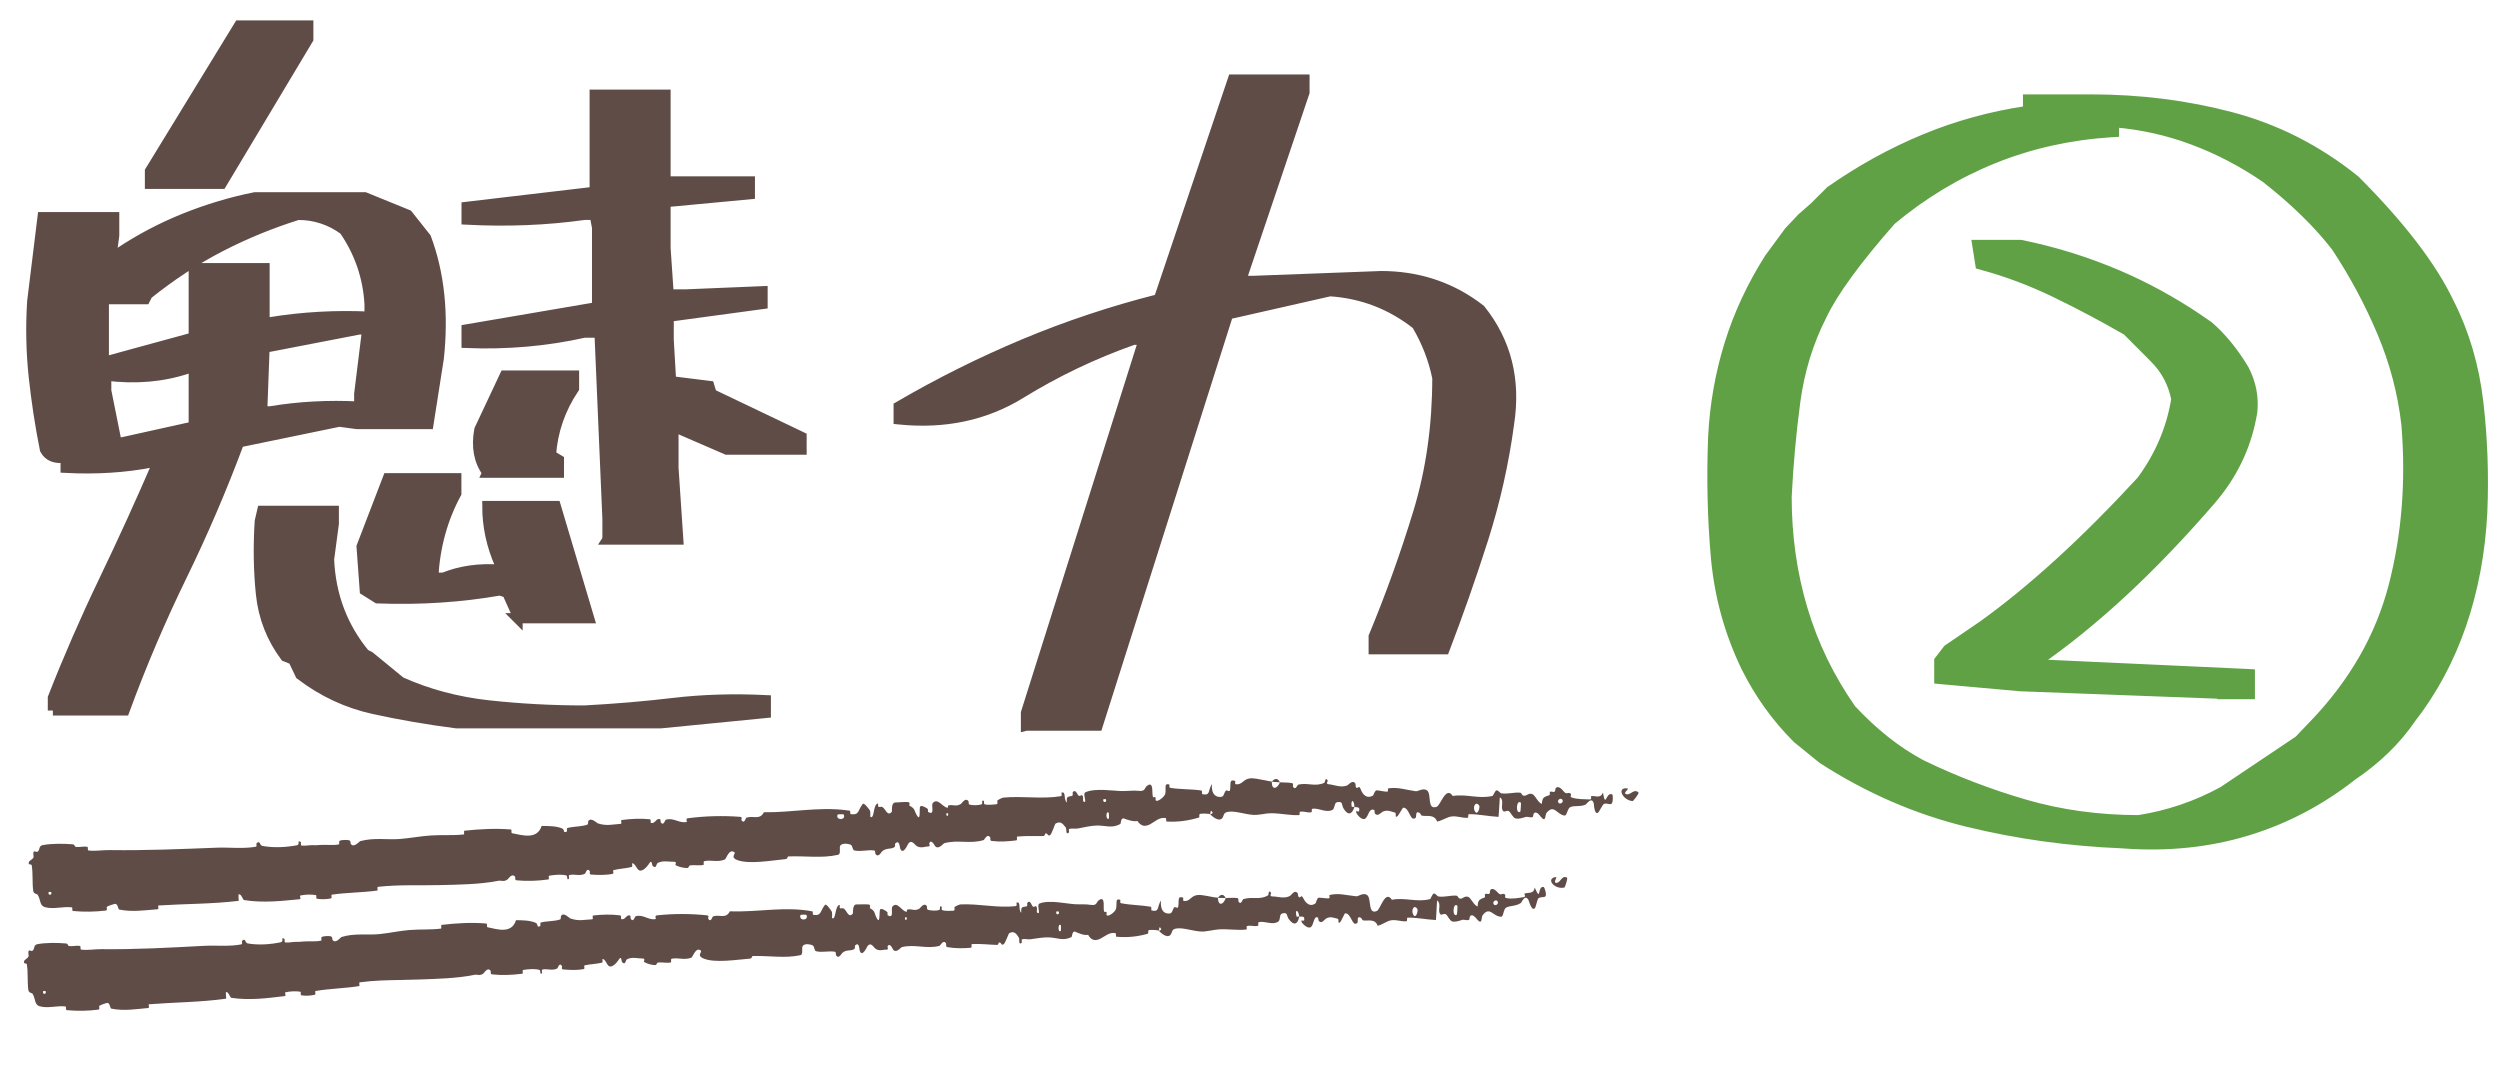
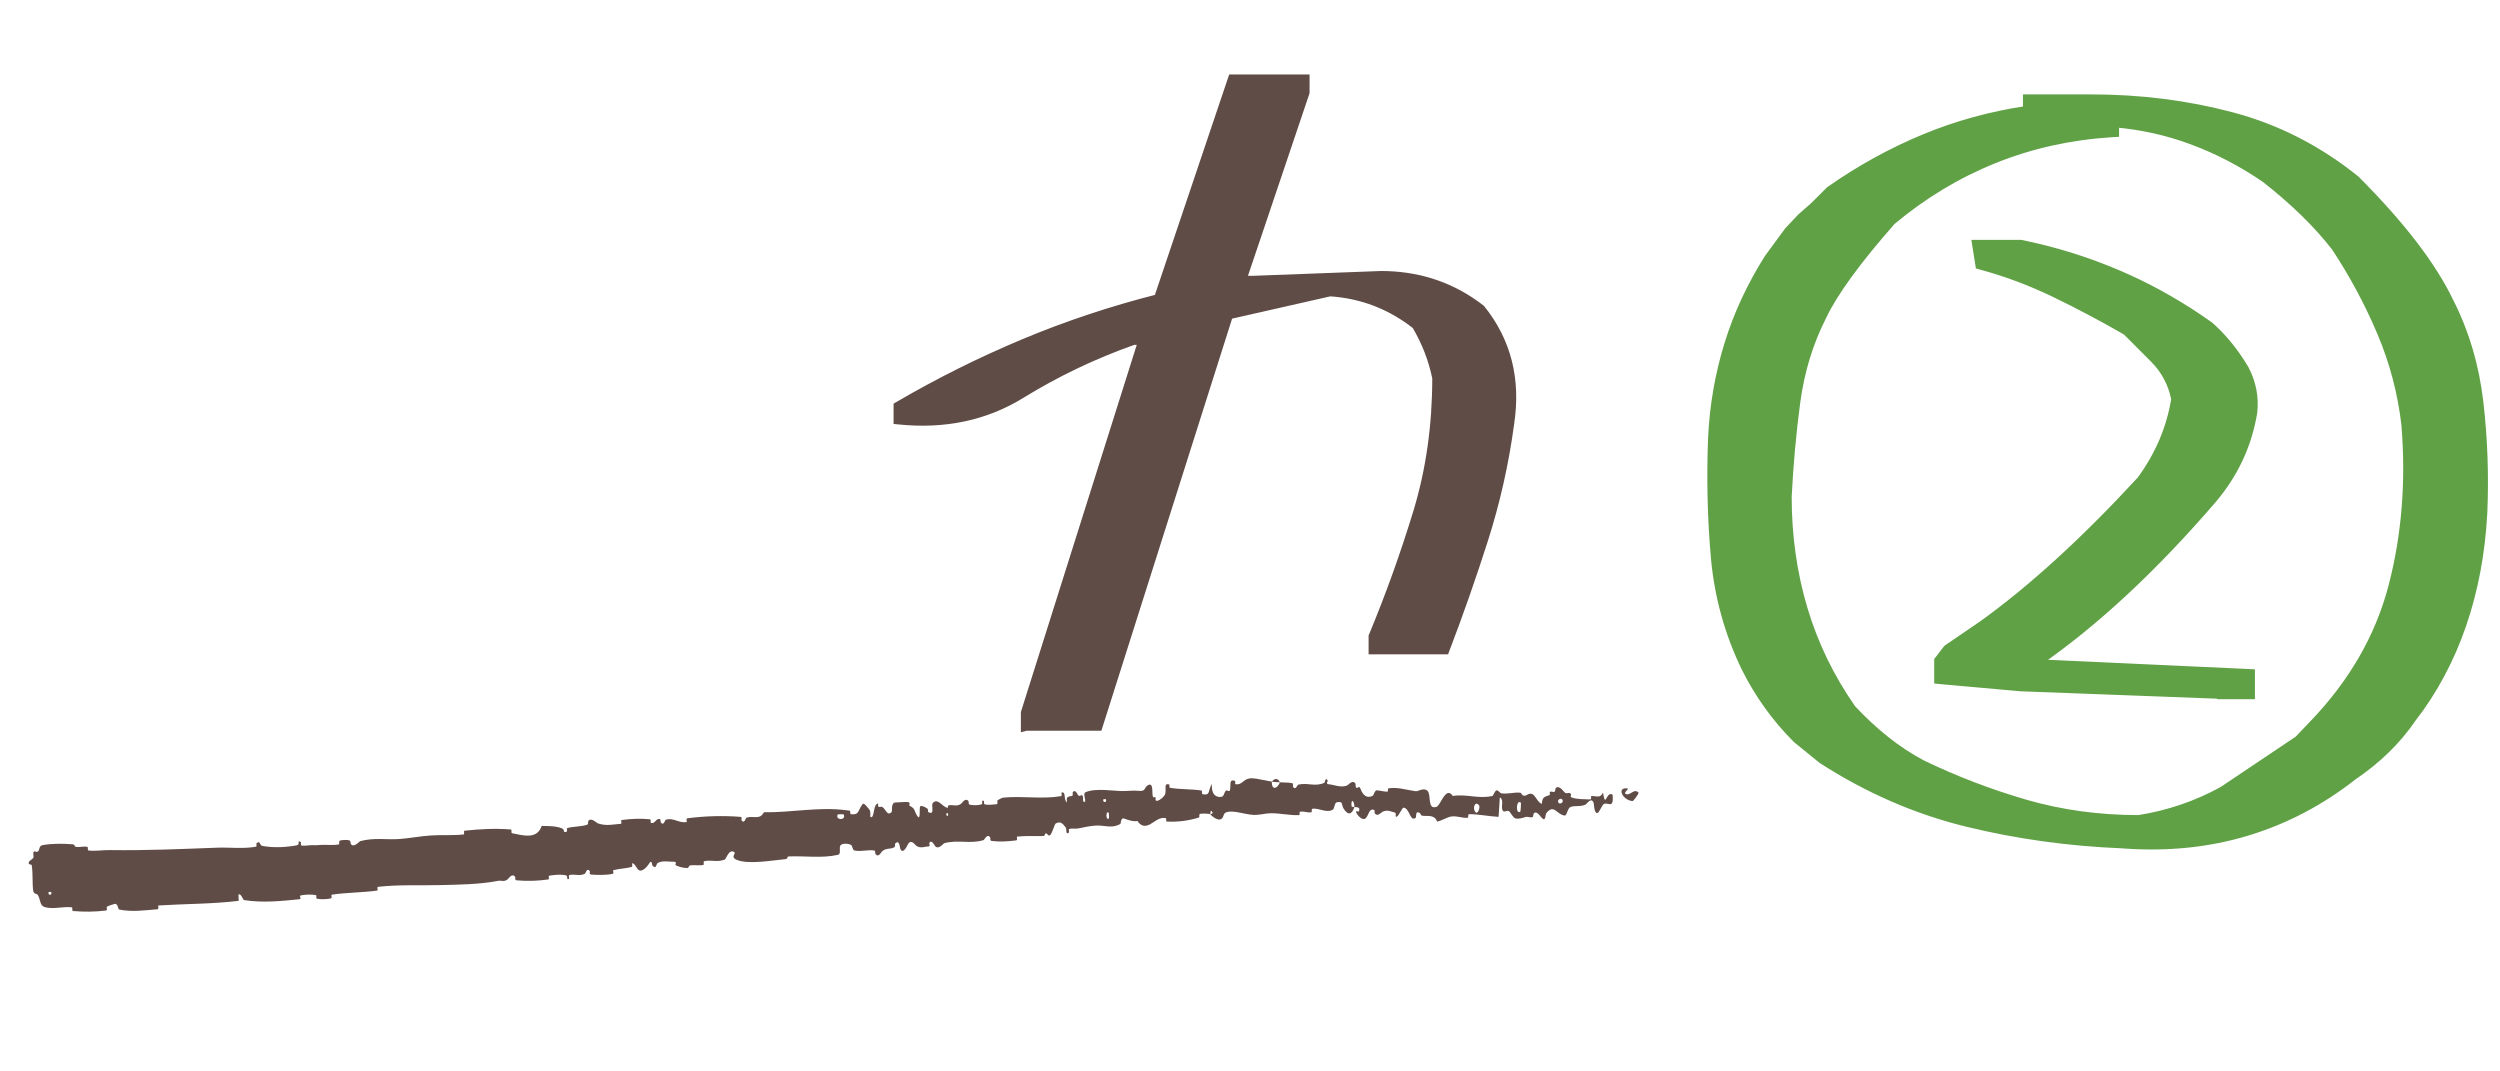
<svg xmlns="http://www.w3.org/2000/svg" width="98" height="42" viewBox="0 0 98 42" fill="none">
  <path d="M81.969 3.85C83.89 3.85 85.729 4.082 87.486 4.548C89.251 5.015 90.87 5.842 92.342 7.025L92.349 7.031L92.355 7.037C94.125 8.809 95.359 10.415 96.046 11.854H96.045C96.648 13.04 97.031 14.346 97.198 15.768C97.362 17.183 97.415 18.623 97.353 20.089V20.091C97.271 21.664 96.996 23.132 96.529 24.491C96.062 25.851 95.403 27.083 94.551 28.185L94.55 28.184C93.965 29.04 93.194 29.791 92.239 30.436C90.976 31.429 89.592 32.156 88.09 32.611C86.583 33.069 84.969 33.234 83.249 33.11L83.187 33.105C81.089 33.02 79.06 32.738 77.101 32.258C75.114 31.771 73.222 30.948 71.423 29.789L71.41 29.779L70.425 28.979L70.419 28.974L70.414 28.968C69.602 28.155 68.936 27.228 68.415 26.186V26.186C67.75 24.813 67.35 23.363 67.215 21.835C67.081 20.318 67.045 18.756 67.107 17.148V17.148C67.169 15.883 67.382 14.664 67.745 13.49C68.107 12.317 68.632 11.19 69.315 10.111L69.321 10.102L70.09 9.055L70.102 9.041L70.595 8.518L70.605 8.508L71.09 8.083L71.707 7.468L71.715 7.458L71.726 7.451C72.904 6.624 74.145 5.94 75.449 5.401C76.714 4.878 78.048 4.513 79.45 4.303V3.85H81.969ZM82.918 5.221L82.778 5.229C81.151 5.332 79.617 5.672 78.177 6.252C76.74 6.83 75.401 7.634 74.165 8.668C72.795 10.224 71.895 11.462 71.455 12.386L71.454 12.389C70.928 13.421 70.584 14.544 70.421 15.76C70.257 16.988 70.146 18.227 70.084 19.476C70.084 21.02 70.293 22.488 70.709 23.877C71.123 25.264 71.754 26.564 72.603 27.78C73.475 28.712 74.383 29.43 75.329 29.933H75.328C76.631 30.565 77.988 31.084 79.394 31.493C80.792 31.898 82.272 32.101 83.834 32.102C84.999 31.919 86.092 31.546 87.118 30.985L90.088 28.993L90.663 28.39H90.664C92.227 26.764 93.264 24.957 93.781 22.972C94.299 20.976 94.467 18.867 94.284 16.645V16.644C94.141 15.407 93.828 14.21 93.341 13.056C92.854 11.897 92.255 10.778 91.544 9.699C90.856 8.809 89.944 7.914 88.804 7.018C87.892 6.389 86.93 5.888 85.916 5.513C84.954 5.156 83.955 4.934 82.918 4.844V5.221ZM88.243 27.258H87.142L87.147 27.247L79.194 26.948L79.186 26.947L76.108 26.671L75.971 26.658V25.886L76.002 25.845L76.31 25.444L76.325 25.426L76.344 25.412L77.699 24.487C79.635 23.099 81.706 21.21 83.915 18.816C84.632 17.837 85.08 16.781 85.262 15.646C85.142 15.031 84.861 14.503 84.416 14.059L83.352 12.993C82.438 12.465 81.508 11.972 80.564 11.515C79.618 11.057 78.658 10.695 77.682 10.431L77.588 10.405L77.573 10.31L77.48 9.725L77.453 9.552H79.213L79.228 9.555C80.551 9.824 81.827 10.222 83.058 10.75C84.135 11.212 85.176 11.781 86.181 12.457L86.61 12.753L86.616 12.758L86.623 12.763C87.082 13.168 87.492 13.654 87.854 14.217L88.006 14.463L88.01 14.47C88.29 15.009 88.399 15.573 88.335 16.157L88.334 16.165C88.137 17.366 87.653 18.447 86.886 19.406L86.729 19.597C84.408 22.291 82.112 24.424 79.84 25.993L88.099 26.373L88.243 26.38V27.258Z" fill="#60A146" stroke="#60A146" stroke-width="0.3" />
  <mask id="path-2-outside-1_178_668" maskUnits="userSpaceOnUse" x="0.228" y="0" width="32" height="29" fill="black">
-     <rect fill="white" x="0.228" width="32" height="29" />
-     <path d="M2.073 27.853V27.354C2.676 25.815 3.346 24.277 4.086 22.737C4.824 21.199 5.525 19.66 6.19 18.121H5.972C4.911 18.329 3.779 18.401 2.573 18.339V17.933C2.178 17.996 1.907 17.892 1.762 17.622C1.574 16.686 1.429 15.735 1.325 14.768C1.221 13.801 1.201 12.819 1.263 11.82L1.669 8.514H4.476V9.232L4.383 9.918H4.663C5.474 9.377 6.331 8.925 7.235 8.561C8.14 8.198 9.06 7.921 9.995 7.734H14.3L15.984 8.42L16.702 9.325C17.221 10.718 17.388 12.288 17.201 14.034L16.796 16.622H13.988L13.302 16.528L9.373 17.339C8.707 19.128 7.959 20.874 7.127 22.579C6.295 24.285 5.546 26.041 4.881 27.85H2.073V27.853ZM7.595 13.226V10.512H10.37V12.632H10.588C11.857 12.425 13.156 12.352 14.487 12.414V11.915C14.425 10.854 14.092 9.888 13.49 9.015C12.949 8.62 12.346 8.422 11.681 8.422C10.62 8.754 9.607 9.171 8.64 9.669C7.673 10.168 6.721 10.792 5.786 11.54L5.692 11.727H4.07V14.129H4.288L7.594 13.225L7.595 13.226ZM7.595 16.719V14.442H7.376C6.379 14.775 5.307 14.868 4.164 14.722V15.315L4.57 17.341H4.788L7.596 16.718L7.595 16.719ZM5.879 7.206V6.707L9.372 1H12.085V1.53L8.686 7.206H5.88H5.879ZM17.887 28.352C16.764 28.206 15.682 28.02 14.643 27.791C13.603 27.562 12.647 27.115 11.774 26.45L11.493 25.858L11.182 25.733C10.641 25.006 10.324 24.19 10.23 23.285C10.137 22.38 10.121 21.43 10.184 20.431L10.278 20.026H13.085V20.525L12.898 21.928C12.96 23.342 13.428 24.58 14.301 25.639L14.488 25.733L15.705 26.731C16.766 27.208 17.915 27.515 19.151 27.651C20.387 27.786 21.641 27.853 22.909 27.853C24.094 27.791 25.258 27.692 26.402 27.557C27.546 27.422 28.752 27.385 30.02 27.447V27.947L25.903 28.352H17.887ZM14.082 15.939V15.44L14.394 12.914H14.082L10.37 13.631L10.277 16.126H10.588C11.711 15.938 12.876 15.876 14.082 15.938V15.939ZM20.288 24.235V24.141L19.882 23.237L19.602 23.143C18.062 23.413 16.462 23.517 14.799 23.455L14.3 23.143L14.175 21.428L15.205 18.746H17.887V19.339C17.346 20.336 17.045 21.439 16.982 22.645H17.388C18.053 22.374 18.791 22.27 19.602 22.333V22.145C19.269 21.397 19.103 20.628 19.103 19.837H21.785L23.094 24.234H20.287L20.288 24.235ZM23.813 21.148V20.336L23.501 13.038H22.908C21.431 13.37 19.893 13.506 18.291 13.444V12.914L23.406 12.04V8.921L23.312 8.422H22.907C21.43 8.63 19.892 8.692 18.291 8.609V8.11L23.312 7.518V3.713H26.088V7.112H29.394V7.612L26.088 7.923V9.732L26.212 11.541H26.898L29.892 11.417V11.916L26.212 12.415V13.32L26.306 14.943L27.803 15.13L27.897 15.442L31.421 17.126V17.626H28.489L26.399 16.721V18.343L26.587 21.151H23.811L23.813 21.148ZM19.103 18.527C18.77 18.071 18.666 17.509 18.791 16.843L19.788 14.722H22.502V15.222C21.961 16.033 21.66 16.906 21.597 17.842L21.909 18.029V18.529H19.102L19.103 18.527Z" />
-   </mask>
-   <path d="M2.073 27.853V27.354C2.676 25.815 3.346 24.277 4.086 22.737C4.824 21.199 5.525 19.66 6.19 18.121H5.972C4.911 18.329 3.779 18.401 2.573 18.339V17.933C2.178 17.996 1.907 17.892 1.762 17.622C1.574 16.686 1.429 15.735 1.325 14.768C1.221 13.801 1.201 12.819 1.263 11.82L1.669 8.514H4.476V9.232L4.383 9.918H4.663C5.474 9.377 6.331 8.925 7.235 8.561C8.14 8.198 9.06 7.921 9.995 7.734H14.3L15.984 8.42L16.702 9.325C17.221 10.718 17.388 12.288 17.201 14.034L16.796 16.622H13.988L13.302 16.528L9.373 17.339C8.707 19.128 7.959 20.874 7.127 22.579C6.295 24.285 5.546 26.041 4.881 27.85H2.073V27.853ZM7.595 13.226V10.512H10.37V12.632H10.588C11.857 12.425 13.156 12.352 14.487 12.414V11.915C14.425 10.854 14.092 9.888 13.49 9.015C12.949 8.62 12.346 8.422 11.681 8.422C10.62 8.754 9.607 9.171 8.64 9.669C7.673 10.168 6.721 10.792 5.786 11.54L5.692 11.727H4.07V14.129H4.288L7.594 13.225L7.595 13.226ZM7.595 16.719V14.442H7.376C6.379 14.775 5.307 14.868 4.164 14.722V15.315L4.57 17.341H4.788L7.596 16.718L7.595 16.719ZM5.879 7.206V6.707L9.372 1H12.085V1.53L8.686 7.206H5.88H5.879ZM17.887 28.352C16.764 28.206 15.682 28.02 14.643 27.791C13.603 27.562 12.647 27.115 11.774 26.45L11.493 25.858L11.182 25.733C10.641 25.006 10.324 24.19 10.23 23.285C10.137 22.38 10.121 21.43 10.184 20.431L10.278 20.026H13.085V20.525L12.898 21.928C12.96 23.342 13.428 24.58 14.301 25.639L14.488 25.733L15.705 26.731C16.766 27.208 17.915 27.515 19.151 27.651C20.387 27.786 21.641 27.853 22.909 27.853C24.094 27.791 25.258 27.692 26.402 27.557C27.546 27.422 28.752 27.385 30.02 27.447V27.947L25.903 28.352H17.887ZM14.082 15.939V15.44L14.394 12.914H14.082L10.37 13.631L10.277 16.126H10.588C11.711 15.938 12.876 15.876 14.082 15.938V15.939ZM20.288 24.235V24.141L19.882 23.237L19.602 23.143C18.062 23.413 16.462 23.517 14.799 23.455L14.3 23.143L14.175 21.428L15.205 18.746H17.887V19.339C17.346 20.336 17.045 21.439 16.982 22.645H17.388C18.053 22.374 18.791 22.27 19.602 22.333V22.145C19.269 21.397 19.103 20.628 19.103 19.837H21.785L23.094 24.234H20.287L20.288 24.235ZM23.813 21.148V20.336L23.501 13.038H22.908C21.431 13.37 19.893 13.506 18.291 13.444V12.914L23.406 12.04V8.921L23.312 8.422H22.907C21.43 8.63 19.892 8.692 18.291 8.609V8.11L23.312 7.518V3.713H26.088V7.112H29.394V7.612L26.088 7.923V9.732L26.212 11.541H26.898L29.892 11.417V11.916L26.212 12.415V13.32L26.306 14.943L27.803 15.13L27.897 15.442L31.421 17.126V17.626H28.489L26.399 16.721V18.343L26.587 21.151H23.811L23.813 21.148ZM19.103 18.527C18.77 18.071 18.666 17.509 18.791 16.843L19.788 14.722H22.502V15.222C21.961 16.033 21.66 16.906 21.597 17.842L21.909 18.029V18.529H19.102L19.103 18.527Z" fill="#604C46" />
+     </mask>
  <path d="M2.073 27.853V27.354C2.676 25.815 3.346 24.277 4.086 22.737C4.824 21.199 5.525 19.66 6.19 18.121H5.972C4.911 18.329 3.779 18.401 2.573 18.339V17.933C2.178 17.996 1.907 17.892 1.762 17.622C1.574 16.686 1.429 15.735 1.325 14.768C1.221 13.801 1.201 12.819 1.263 11.82L1.669 8.514H4.476V9.232L4.383 9.918H4.663C5.474 9.377 6.331 8.925 7.235 8.561C8.14 8.198 9.06 7.921 9.995 7.734H14.3L15.984 8.42L16.702 9.325C17.221 10.718 17.388 12.288 17.201 14.034L16.796 16.622H13.988L13.302 16.528L9.373 17.339C8.707 19.128 7.959 20.874 7.127 22.579C6.295 24.285 5.546 26.041 4.881 27.85H2.073V27.853ZM7.595 13.226V10.512H10.37V12.632H10.588C11.857 12.425 13.156 12.352 14.487 12.414V11.915C14.425 10.854 14.092 9.888 13.49 9.015C12.949 8.62 12.346 8.422 11.681 8.422C10.62 8.754 9.607 9.171 8.64 9.669C7.673 10.168 6.721 10.792 5.786 11.54L5.692 11.727H4.07V14.129H4.288L7.594 13.225L7.595 13.226ZM7.595 16.719V14.442H7.376C6.379 14.775 5.307 14.868 4.164 14.722V15.315L4.57 17.341H4.788L7.596 16.718L7.595 16.719ZM5.879 7.206V6.707L9.372 1H12.085V1.53L8.686 7.206H5.88H5.879ZM17.887 28.352C16.764 28.206 15.682 28.02 14.643 27.791C13.603 27.562 12.647 27.115 11.774 26.45L11.493 25.858L11.182 25.733C10.641 25.006 10.324 24.19 10.23 23.285C10.137 22.38 10.121 21.43 10.184 20.431L10.278 20.026H13.085V20.525L12.898 21.928C12.96 23.342 13.428 24.58 14.301 25.639L14.488 25.733L15.705 26.731C16.766 27.208 17.915 27.515 19.151 27.651C20.387 27.786 21.641 27.853 22.909 27.853C24.094 27.791 25.258 27.692 26.402 27.557C27.546 27.422 28.752 27.385 30.02 27.447V27.947L25.903 28.352H17.887ZM14.082 15.939V15.44L14.394 12.914H14.082L10.37 13.631L10.277 16.126H10.588C11.711 15.938 12.876 15.876 14.082 15.938V15.939ZM20.288 24.235V24.141L19.882 23.237L19.602 23.143C18.062 23.413 16.462 23.517 14.799 23.455L14.3 23.143L14.175 21.428L15.205 18.746H17.887V19.339C17.346 20.336 17.045 21.439 16.982 22.645H17.388C18.053 22.374 18.791 22.27 19.602 22.333V22.145C19.269 21.397 19.103 20.628 19.103 19.837H21.785L23.094 24.234H20.287L20.288 24.235ZM23.813 21.148V20.336L23.501 13.038H22.908C21.431 13.37 19.893 13.506 18.291 13.444V12.914L23.406 12.04V8.921L23.312 8.422H22.907C21.43 8.63 19.892 8.692 18.291 8.609V8.11L23.312 7.518V3.713H26.088V7.112H29.394V7.612L26.088 7.923V9.732L26.212 11.541H26.898L29.892 11.417V11.916L26.212 12.415V13.32L26.306 14.943L27.803 15.13L27.897 15.442L31.421 17.126V17.626H28.489L26.399 16.721V18.343L26.587 21.151H23.811L23.813 21.148ZM19.103 18.527C18.77 18.071 18.666 17.509 18.791 16.843L19.788 14.722H22.502V15.222C21.961 16.033 21.66 16.906 21.597 17.842L21.909 18.029V18.529H19.102L19.103 18.527Z" stroke="#604C46" stroke-width="0.4" mask="url(#path-2-outside-1_178_668)" />
  <path d="M51.235 3.02V3.635L51.23 3.651L48.781 10.911H49.14L54.127 10.724L54.13 10.723C55.534 10.723 56.783 11.113 57.874 11.893L58.09 12.054L58.1 12.061L58.107 12.071C59.144 13.362 59.523 14.887 59.251 16.636L59.252 16.637C59.042 18.181 58.703 19.69 58.234 21.161C57.766 22.628 57.261 24.071 56.719 25.486L56.695 25.55H53.749V24.93L53.757 24.913C54.421 23.315 55.002 21.695 55.501 20.056C55.996 18.427 56.244 16.683 56.245 14.825C56.102 14.118 55.84 13.441 55.458 12.791C54.483 12.025 53.378 11.6 52.142 11.516L48.22 12.406L43.123 28.475L43.101 28.544H40.234L40.118 28.574V27.931L40.122 27.916L44.697 13.419H44.446C42.919 13.957 41.459 14.652 40.067 15.508L40.068 15.509C38.644 16.385 37.024 16.726 35.217 16.537L35.128 16.528V15.88L35.177 15.852C36.782 14.914 38.434 14.092 40.133 13.382V13.381C41.815 12.68 43.554 12.101 45.349 11.644L48.233 3.087L48.256 3.02H51.235Z" fill="#604C46" stroke="#604C46" stroke-width="0.2" />
  <path d="M1.671 33.129C2.021 33.062 2.487 33.067 2.843 33.096C2.954 33.105 2.905 33.189 2.982 33.199C3.133 33.218 3.269 33.168 3.419 33.193C3.469 33.202 3.418 33.332 3.47 33.339C3.754 33.372 4.017 33.319 4.302 33.323C5.71 33.344 7.087 33.283 8.506 33.229C8.973 33.211 9.55 33.28 10.027 33.192C10.083 33.181 10.041 33.074 10.051 33.064C10.207 32.912 10.169 33.139 10.281 33.159C10.727 33.242 11.208 33.214 11.625 33.138C11.802 33.106 11.605 32.901 11.795 33.01C11.808 33.017 11.772 33.137 11.822 33.146C11.935 33.165 12.143 33.128 12.229 33.13C12.396 33.136 12.422 33.133 12.579 33.121C12.794 33.107 13.053 33.145 13.28 33.101C13.329 33.091 13.255 32.976 13.331 32.95C13.408 32.923 13.614 32.917 13.687 32.94C13.759 32.962 13.736 33.059 13.751 33.08C13.867 33.254 14.086 32.982 14.117 32.974C14.667 32.823 15.164 32.929 15.688 32.887C16.089 32.855 16.513 32.773 16.892 32.75C17.35 32.722 17.733 32.757 18.176 32.711C18.223 32.706 18.157 32.569 18.214 32.563C18.814 32.499 19.418 32.467 20.022 32.515C20.084 32.52 20.015 32.65 20.077 32.663C20.458 32.735 21.053 32.934 21.233 32.377C21.485 32.379 21.789 32.377 22.019 32.468C22.17 32.526 22.04 32.672 22.213 32.6C22.252 32.585 22.191 32.471 22.25 32.456C22.5 32.392 22.776 32.409 23.019 32.328C23.069 32.312 23.047 32.207 23.06 32.187C23.169 32.023 23.391 32.262 23.436 32.277C23.78 32.389 24.018 32.316 24.331 32.294C24.403 32.29 24.306 32.154 24.375 32.144C24.732 32.096 25.107 32.078 25.464 32.114C25.543 32.122 25.481 32.249 25.519 32.259C25.689 32.302 25.705 32.071 25.868 32.107C25.902 32.115 25.892 32.22 25.899 32.231C26.009 32.402 26.072 32.142 26.096 32.135C26.403 32.034 26.614 32.283 26.915 32.222C26.951 32.214 26.859 32.089 26.96 32.076C27.628 31.987 28.336 31.967 29.014 32.02C29.118 32.028 29.052 32.132 29.06 32.144C29.18 32.325 29.228 32.066 29.26 32.053C29.521 31.963 29.789 32.157 29.943 31.84C31.023 31.856 32.079 31.622 33.158 31.759C33.212 31.766 33.267 31.773 33.321 31.782C33.335 31.784 33.319 31.911 33.349 31.915C33.698 31.958 33.616 31.769 33.821 31.513C33.873 31.449 34.064 31.723 34.083 31.743C34.145 31.816 34.101 32.007 34.121 32.021C34.288 32.127 34.214 31.512 34.423 31.495C34.43 31.496 34.411 31.611 34.43 31.621C34.487 31.653 34.537 31.603 34.593 31.638C34.721 31.719 34.786 32.015 34.957 31.826C34.979 31.802 34.916 31.455 35.105 31.457C35.181 31.458 35.508 31.426 35.6 31.441C35.692 31.457 35.639 31.575 35.645 31.579C35.903 31.708 35.817 31.777 35.959 31.988C36.101 32.198 36.025 31.677 36.071 31.614C36.117 31.552 36.308 31.66 36.355 31.7C36.402 31.739 36.353 31.815 36.394 31.836C36.664 31.973 36.487 31.567 36.567 31.477C36.759 31.263 36.949 31.639 37.136 31.663C37.187 31.669 37.139 31.584 37.183 31.572C37.355 31.526 37.48 31.638 37.672 31.511C37.704 31.49 37.848 31.244 37.965 31.407C37.982 31.43 37.946 31.531 38.025 31.546C38.144 31.57 38.351 31.574 38.469 31.532C38.556 31.501 38.442 31.35 38.557 31.39C38.609 31.409 38.525 31.509 38.62 31.536C38.715 31.562 38.962 31.538 39.051 31.528C39.142 31.517 39.083 31.4 39.089 31.392C39.13 31.341 39.298 31.269 39.313 31.268C40.095 31.191 40.834 31.337 41.59 31.209C41.648 31.2 41.599 31.075 41.607 31.072C41.809 31.002 41.673 31.355 41.827 31.457C41.785 31.2 41.875 31.24 42.016 31.2C42.084 31.181 42.038 31.083 42.044 31.073C42.133 30.912 42.221 31.103 42.243 31.142C42.324 31.285 42.385 31.104 42.439 31.199C42.493 31.294 42.398 31.448 42.535 31.435C42.566 31.34 42.446 31.105 42.547 31.058C42.933 30.878 43.685 31.012 44.005 31.009C44.328 31.005 44.423 30.98 44.615 31C44.955 31.037 44.816 30.866 45.021 30.769C45.224 30.672 45.153 31.122 45.19 31.215C45.226 31.308 45.251 31.208 45.29 31.258C45.33 31.308 45.256 31.378 45.343 31.392C45.431 31.405 45.654 31.22 45.677 31.119C45.727 30.904 45.606 30.689 45.84 30.752C45.854 30.756 45.819 30.875 45.87 30.884C46.273 30.948 46.685 30.928 47.088 30.986C47.143 30.994 47.102 31.126 47.134 31.132C47.469 31.197 47.339 30.985 47.508 30.733C47.483 31.058 47.595 31.251 47.845 31.241C47.995 31.235 47.963 31.095 48.056 30.991C48.084 30.96 48.195 31.052 48.212 30.985C48.266 30.765 48.155 30.526 48.419 30.612C48.431 30.616 48.399 30.736 48.439 30.742C48.695 30.779 48.717 30.551 48.992 30.513C49.134 30.494 49.35 30.542 49.553 30.582C49.556 30.582 49.563 30.582 49.566 30.582C49.667 30.606 49.767 30.628 49.853 30.636C49.847 31 50.075 30.918 50.174 30.667C50.329 30.679 50.507 30.666 50.658 30.702C50.71 30.714 50.675 30.819 50.681 30.831C50.782 31.01 50.856 30.767 50.889 30.758C51.262 30.668 51.563 30.857 51.922 30.681C51.934 30.675 51.959 30.422 52.05 30.608C52.056 30.621 51.938 30.734 52.104 30.745C52.272 30.757 52.584 30.897 52.819 30.783C52.875 30.756 53.02 30.553 53.132 30.715C53.147 30.737 53.129 30.809 53.151 30.85C53.22 30.98 53.262 30.725 53.341 30.943C53.42 31.162 53.593 31.327 53.828 31.182C53.835 31.177 53.894 30.976 53.968 30.98C54.087 30.988 54.25 31.033 54.374 31.034C54.433 31.034 54.398 30.908 54.408 30.906C54.803 30.843 55.083 30.96 55.505 31.017C55.581 31.028 55.81 30.861 55.956 30.999C56.118 31.151 55.935 31.765 56.318 31.625C56.471 31.57 56.681 30.791 56.947 31.202C57.484 31.113 57.969 31.331 58.507 31.199C58.531 31.194 58.612 30.977 58.668 30.981C58.752 30.988 58.796 31.091 58.856 31.099C59.104 31.135 59.338 31.053 59.578 31.072C59.67 31.079 59.635 31.184 59.745 31.192C59.854 31.201 59.931 31.063 60.077 31.134C60.188 31.187 60.293 31.474 60.442 31.511C60.454 31.23 60.555 31.238 60.738 31.169C60.773 31.155 60.738 31.057 60.755 31.045C60.823 30.997 60.884 31.079 60.949 31.026C60.965 31.013 60.968 30.917 60.981 30.901C61.092 30.763 61.264 30.982 61.294 31.02C61.407 31.165 61.465 31.042 61.554 31.1C61.642 31.158 61.507 31.225 61.61 31.262C61.825 31.337 62.104 31.328 62.324 31.338C62.412 31.341 62.355 31.212 62.368 31.209C62.55 31.181 62.73 31.321 62.837 31.069C62.948 31.73 62.948 31.008 63.205 31.145C63.225 31.157 63.244 31.468 63.164 31.512C63.085 31.556 62.968 31.456 62.857 31.525C62.831 31.541 62.676 31.829 62.656 31.846C62.495 31.981 62.483 31.515 62.475 31.489C62.387 31.212 62.199 31.521 62.151 31.542C61.932 31.637 61.748 31.567 61.565 31.634C61.445 31.677 61.426 31.981 61.332 31.97C61.022 31.932 60.924 31.504 60.623 31.866C60.558 31.943 60.613 32.278 60.394 32.011C60.38 31.994 60.218 31.75 60.119 31.9C60.106 31.919 60.104 32.016 60.088 32.023C59.98 32.074 59.911 31.995 59.793 32.029C59.675 32.064 59.534 32.116 59.402 32.08C59.322 32.058 59.223 31.875 59.185 31.83C59.079 31.7 58.959 31.907 58.895 31.751C58.831 31.594 58.969 31.361 58.793 31.257C58.781 31.509 58.76 31.767 58.744 32.021C58.354 32.003 57.974 31.913 57.582 31.916C57.533 31.917 57.58 32.053 57.528 32.057C57.31 32.074 57.118 31.974 56.892 32.007C56.716 32.034 56.518 32.173 56.336 32.206C56.227 31.915 55.955 32.007 55.756 31.977C55.687 31.966 55.693 31.89 55.644 31.863C55.46 31.767 55.542 32.023 55.49 32.062C55.27 32.23 55.259 31.652 55.002 31.661C54.989 31.662 54.815 31.966 54.791 31.985C54.642 32.107 54.769 31.877 54.678 31.853C54.512 31.808 54.397 31.732 54.199 31.819C54.141 31.845 54.002 32.034 53.892 31.884C53.878 31.864 53.888 31.762 53.876 31.756C53.664 31.653 53.656 31.973 53.531 32.079C53.406 32.185 53.223 31.961 53.187 31.897C53.09 31.731 53.264 31.828 53.269 31.812C53.335 31.621 53.201 31.652 53.094 31.634C53.084 31.32 52.937 31.337 52.985 31.616C52.991 31.647 53.073 31.619 53.094 31.634C52.996 31.94 52.837 31.977 52.663 31.686C52.581 31.551 52.661 31.395 52.409 31.448C52.296 31.473 52.335 31.689 52.233 31.746C52 31.877 51.703 31.672 51.463 31.701C51.376 31.711 51.459 31.83 51.4 31.841C51.244 31.872 51.105 31.782 50.948 31.825C50.934 31.829 50.967 31.953 50.919 31.954C50.547 31.965 50.226 31.883 49.841 31.879C49.764 31.879 49.664 31.889 49.562 31.901L49.592 31.901C49.437 31.923 49.275 31.949 49.16 31.945C48.826 31.933 48.408 31.77 48.125 31.826C47.94 31.862 47.987 31.984 47.911 32.072C47.766 32.242 47.479 31.964 47.441 31.921C47.44 31.919 47.597 31.882 47.509 31.823C47.453 31.693 47.443 31.92 47.441 31.921C47.416 31.892 47.094 31.881 47.032 31.909C46.998 31.924 47.024 32.039 47.006 32.045C46.585 32.174 46.16 32.23 45.722 32.204C45.714 32.202 45.717 32.071 45.699 32.068C45.444 32.026 45.294 32.197 45.093 32.307C44.891 32.416 44.728 32.396 44.586 32.181C44.435 32.22 44.198 32.138 44.066 32.087C43.933 32.036 43.934 32.292 43.923 32.298C43.578 32.486 43.359 32.356 42.993 32.361C42.812 32.364 42.475 32.427 42.282 32.471C42.136 32.504 42.041 32.452 41.905 32.501C41.886 32.508 41.914 32.619 41.909 32.624C41.763 32.772 41.817 32.489 41.78 32.442C41.65 32.272 41.575 32.181 41.383 32.282C41.339 32.304 41.232 32.714 41.154 32.744C41.05 32.782 41.079 32.636 40.969 32.679C40.96 32.683 40.969 32.771 40.899 32.772C40.566 32.782 40.214 32.758 39.878 32.794C39.833 32.799 39.903 32.934 39.837 32.943C39.523 32.984 39.186 33.006 38.872 32.965C38.794 32.955 38.834 32.853 38.815 32.825C38.7 32.658 38.583 32.924 38.56 32.931C38.009 33.098 37.561 32.902 37.008 33.056C36.978 33.065 36.76 33.358 36.633 33.132C36.624 33.117 36.502 32.885 36.424 33.056C36.419 33.067 36.493 33.185 36.379 33.182C36.265 33.178 36.087 33.276 35.916 33.152C35.86 33.114 35.728 32.883 35.596 33.086C35.587 33.1 35.393 33.55 35.287 33.258C35.269 33.21 35.259 32.894 35.092 33.069C35.06 33.104 35.128 33.169 35.041 33.22C34.912 33.298 34.727 33.228 34.569 33.382C34.542 33.409 34.434 33.633 34.319 33.478C34.301 33.454 34.323 33.346 34.269 33.339C34.012 33.302 33.762 33.393 33.497 33.34C33.404 33.322 33.437 33.148 33.338 33.109C33.316 33.101 33.29 33.093 33.261 33.087C33.162 33.064 33.029 33.061 32.957 33.128C32.865 33.213 32.994 33.476 32.848 33.509C32.212 33.654 31.568 33.545 30.923 33.572C30.828 33.576 30.914 33.667 30.775 33.68C30.255 33.728 29.375 33.889 28.912 33.718C28.538 33.581 28.983 33.419 28.701 33.374C28.563 33.352 28.449 33.679 28.418 33.691C28.117 33.817 27.882 33.694 27.608 33.759C27.551 33.773 27.617 33.896 27.569 33.906C27.403 33.941 27.222 33.898 27.06 33.922C26.988 33.932 27.009 34.029 26.941 34.027C26.78 34.022 26.639 33.992 26.477 33.913C26.462 33.906 26.547 33.777 26.429 33.781C26.24 33.789 25.989 33.718 25.782 33.828C25.719 33.862 25.735 34.085 25.583 33.942C25.551 33.912 25.568 33.641 25.423 33.885C25.399 33.926 25.148 34.26 24.997 34.069C24.958 34.019 24.851 33.807 24.776 33.847C24.766 33.854 24.818 33.97 24.754 33.987C24.53 34.044 24.288 34.05 24.055 34.107C23.994 34.122 24.096 34.239 24.005 34.257C23.752 34.309 23.429 34.302 23.173 34.283C23.078 34.276 23.135 34.169 23.127 34.158C23.005 33.984 22.961 34.235 22.926 34.252C22.71 34.355 22.531 34.254 22.326 34.3C22.27 34.313 22.319 34.427 22.309 34.438C22.199 34.55 22.27 34.332 22.193 34.315C21.98 34.266 21.751 34.293 21.541 34.325C21.464 34.337 21.561 34.466 21.492 34.475C21.079 34.531 20.658 34.551 20.247 34.508C20.17 34.5 20.21 34.392 20.192 34.369C20.069 34.211 19.93 34.451 19.895 34.475C19.737 34.587 19.665 34.5 19.52 34.529C18.807 34.672 17.919 34.68 17.238 34.696C16.352 34.717 15.661 34.672 14.819 34.764C14.765 34.77 14.83 34.905 14.784 34.911C14.194 34.992 13.602 34.984 13.009 35.071C12.96 35.078 13.041 35.204 12.963 35.22C12.804 35.252 12.598 35.261 12.433 35.232C12.352 35.218 12.449 35.097 12.368 35.085C12.179 35.057 11.978 35.064 11.788 35.1C11.708 35.116 11.841 35.241 11.735 35.251C11.016 35.321 10.31 35.4 9.567 35.283C9.517 35.275 9.451 35.004 9.349 35.065C9.347 35.142 9.354 35.231 9.357 35.313C8.313 35.44 7.264 35.427 6.212 35.495C6.168 35.498 6.256 35.637 6.17 35.644C5.672 35.681 5.194 35.759 4.673 35.655C4.621 35.645 4.627 35.388 4.482 35.438C4.456 35.447 4.235 35.499 4.181 35.559C4.174 35.568 4.224 35.684 4.152 35.693C3.734 35.744 3.293 35.752 2.868 35.712C2.8 35.705 2.862 35.573 2.813 35.567C2.466 35.526 2.103 35.652 1.767 35.563C1.543 35.502 1.606 35.277 1.473 35.07C1.454 35.041 1.319 35.046 1.302 34.921C1.259 34.607 1.297 34.255 1.244 33.921C1.232 33.849 1.057 33.941 1.151 33.757C1.157 33.745 1.284 33.676 1.312 33.614C1.331 33.571 1.28 33.447 1.322 33.39C1.364 33.334 1.423 33.437 1.494 33.369C1.565 33.301 1.52 33.158 1.671 33.129ZM43.463 31.862C43.334 31.749 43.35 32.198 43.472 32.081C43.478 32.075 43.47 31.867 43.463 31.862ZM57.983 31.575C57.83 31.374 57.715 31.662 57.824 31.818C57.931 31.973 58.029 31.636 57.983 31.575ZM59.619 31.467C59.439 31.307 59.396 31.942 59.596 31.818C59.607 31.811 59.63 31.476 59.619 31.467ZM2.006 34.966C2.004 34.96 1.907 34.962 1.905 34.968C1.864 35.114 2.06 35.11 2.006 34.966ZM61.244 31.347C61.189 31.259 61.021 31.355 61.09 31.463C61.145 31.551 61.313 31.455 61.244 31.347ZM37.159 31.881C37.157 31.874 37.087 31.873 37.092 31.911C37.106 32.032 37.199 31.99 37.159 31.881ZM64 31.403C63.594 31.37 63.359 30.839 63.801 30.908C63.881 30.921 63.624 31.072 63.725 31.122C63.91 31.212 64.042 30.885 64.229 31.067C64.262 31.1 64.023 31.406 63.999 31.404C63.999 31.404 64 31.404 64 31.403ZM43.353 31.33C43.35 31.324 43.253 31.326 43.251 31.332C43.209 31.478 43.406 31.474 43.353 31.33ZM33.071 31.925C33.065 31.912 32.842 31.918 32.835 31.93C32.738 32.172 33.189 32.161 33.071 31.925ZM49.857 30.646C49.962 30.503 50.088 30.487 50.173 30.667C50.066 30.657 49.961 30.655 49.857 30.646Z" fill="#604C46" />
-   <path d="M1.46 37.013C1.794 36.948 2.239 36.954 2.58 36.983C2.687 36.992 2.64 37.076 2.714 37.086C2.858 37.105 2.988 37.055 3.132 37.08C3.179 37.089 3.132 37.219 3.182 37.225C3.454 37.258 3.704 37.204 3.978 37.207C5.326 37.223 6.646 37.149 8.005 37.076C8.454 37.052 9.007 37.113 9.464 37.018C9.517 37.007 9.474 36.9 9.483 36.89C9.63 36.735 9.599 36.962 9.707 36.982C10.134 37.057 10.599 37.021 10.995 36.939C11.164 36.903 10.971 36.702 11.155 36.807C11.168 36.815 11.136 36.936 11.185 36.944C11.293 36.961 11.492 36.92 11.576 36.921C11.736 36.923 11.762 36.92 11.912 36.906C12.117 36.888 12.366 36.922 12.584 36.873C12.63 36.862 12.556 36.749 12.629 36.721C12.701 36.693 12.9 36.683 12.97 36.705C13.04 36.726 13.021 36.823 13.035 36.843C13.151 37.016 13.354 36.74 13.383 36.731C13.91 36.57 14.386 36.667 14.89 36.615C15.101 36.593 15.317 36.557 15.531 36.523C15.708 36.495 15.882 36.47 16.047 36.457C16.485 36.422 16.86 36.452 17.283 36.402C17.328 36.397 17.263 36.261 17.317 36.255C17.896 36.186 18.476 36.152 19.063 36.202C19.122 36.207 19.057 36.337 19.116 36.349C19.479 36.422 20.058 36.625 20.228 36.071C20.472 36.074 20.763 36.075 20.987 36.169C21.131 36.23 21.005 36.374 21.171 36.305C21.209 36.289 21.151 36.174 21.207 36.16C21.448 36.1 21.714 36.121 21.951 36.045C21.999 36.029 21.979 35.924 21.992 35.904C22.098 35.742 22.308 35.985 22.352 36.001C22.681 36.12 22.913 36.051 23.212 36.036C23.281 36.033 23.191 35.896 23.257 35.887C23.602 35.846 23.962 35.838 24.305 35.882C24.381 35.892 24.319 36.018 24.356 36.029C24.517 36.076 24.541 35.845 24.695 35.886C24.728 35.894 24.716 35.999 24.722 36.01C24.824 36.184 24.889 35.926 24.912 35.919C25.208 35.826 25.412 36.081 25.698 36.028C25.732 36.021 25.648 35.894 25.744 35.883C26.387 35.812 27.072 35.812 27.716 35.881C27.816 35.892 27.75 35.994 27.757 36.006C27.87 36.191 27.921 35.932 27.953 35.921C28.204 35.837 28.455 36.037 28.61 35.723C29.188 35.746 29.758 35.688 30.329 35.657C30.835 35.63 31.343 35.629 31.854 35.727C31.867 35.73 31.85 35.856 31.878 35.861C32.21 35.913 32.136 35.721 32.34 35.471C32.392 35.408 32.574 35.688 32.59 35.708C32.648 35.783 32.602 35.972 32.62 35.987C32.775 36.097 32.719 35.481 32.92 35.471C32.926 35.471 32.906 35.587 32.923 35.597C32.977 35.63 33.027 35.582 33.08 35.619C33.202 35.704 33.258 36.002 33.428 35.819C33.45 35.795 33.399 35.446 33.579 35.454C33.651 35.458 33.967 35.438 34.057 35.457C34.147 35.476 34.091 35.591 34.097 35.596C34.342 35.735 34.254 35.801 34.383 36.017C34.511 36.232 34.456 35.708 34.503 35.648C34.549 35.587 34.729 35.703 34.773 35.745C34.818 35.786 34.767 35.86 34.806 35.882C35.066 36.031 34.907 35.617 34.988 35.531C35.177 35.326 35.344 35.71 35.526 35.741C35.575 35.75 35.532 35.663 35.575 35.653C35.746 35.615 35.854 35.733 36.045 35.615C36.076 35.596 36.227 35.356 36.335 35.524C36.35 35.549 36.312 35.647 36.386 35.667C36.496 35.696 36.694 35.711 36.81 35.675C36.896 35.648 36.792 35.491 36.903 35.537C36.952 35.558 36.865 35.654 36.957 35.685C37.049 35.716 37.281 35.705 37.369 35.7C37.457 35.694 37.405 35.574 37.412 35.565C37.453 35.517 37.621 35.454 37.636 35.453C38.389 35.417 39.091 35.604 39.822 35.518C39.88 35.511 39.838 35.384 39.847 35.382C40.043 35.323 39.896 35.668 40.036 35.778C40.01 35.519 40.092 35.564 40.23 35.532C40.297 35.516 40.258 35.417 40.264 35.406C40.358 35.251 40.433 35.447 40.452 35.487C40.521 35.633 40.589 35.456 40.636 35.554C40.683 35.652 40.584 35.8 40.717 35.795C40.752 35.702 40.647 35.461 40.747 35.419C41.124 35.261 41.841 35.434 42.148 35.446C42.453 35.459 42.553 35.439 42.732 35.468C43.055 35.52 42.932 35.343 43.13 35.255C43.329 35.167 43.243 35.614 43.275 35.708C43.305 35.803 43.334 35.704 43.37 35.755C43.407 35.806 43.333 35.873 43.416 35.891C43.499 35.908 43.719 35.733 43.746 35.632C43.802 35.419 43.694 35.2 43.915 35.272C43.928 35.276 43.89 35.394 43.939 35.404C44.322 35.483 44.721 35.477 45.104 35.543C45.157 35.553 45.114 35.684 45.145 35.691C45.467 35.763 45.345 35.548 45.51 35.299C45.483 35.624 45.584 35.819 45.828 35.812C45.974 35.807 45.943 35.667 46.033 35.564C46.06 35.533 46.166 35.626 46.182 35.559C46.235 35.339 46.128 35.1 46.381 35.187C46.392 35.191 46.362 35.311 46.4 35.317C46.646 35.354 46.665 35.126 46.926 35.087C47.133 35.056 47.502 35.178 47.74 35.188C47.753 35.552 47.971 35.457 48.047 35.202C48.199 35.204 48.364 35.18 48.513 35.206C48.564 35.215 48.537 35.322 48.544 35.333C48.652 35.506 48.703 35.258 48.736 35.247C49.087 35.132 49.389 35.297 49.715 35.092C49.726 35.085 49.727 34.831 49.83 35.008C49.837 35.021 49.734 35.144 49.894 35.141C50.057 35.137 50.363 35.249 50.578 35.112C50.63 35.079 50.746 34.863 50.868 35.013C50.884 35.033 50.875 35.107 50.9 35.145C50.978 35.267 50.992 35.009 51.093 35.217C51.184 35.406 51.343 35.542 51.525 35.439C51.537 35.43 51.557 35.417 51.578 35.401C51.584 35.397 51.625 35.191 51.696 35.19C51.809 35.189 51.97 35.222 52.089 35.215C52.145 35.212 52.103 35.088 52.112 35.085C52.489 34.996 52.764 35.097 53.172 35.135C53.247 35.142 53.458 34.965 53.604 35.098C53.766 35.244 53.613 35.863 53.972 35.711C54.115 35.65 54.296 34.865 54.562 35.271C55.073 35.169 55.543 35.381 56.057 35.245C56.081 35.239 56.156 35.022 56.211 35.026C56.291 35.032 56.334 35.134 56.391 35.142C56.632 35.176 56.853 35.093 57.085 35.109C57.172 35.115 57.142 35.221 57.246 35.227C57.352 35.234 57.423 35.096 57.564 35.164C57.608 35.184 57.651 35.243 57.696 35.308C57.765 35.403 57.838 35.512 57.925 35.531C57.928 35.251 58.027 35.256 58.2 35.178C58.233 35.163 58.194 35.066 58.21 35.054C58.273 35.002 58.334 35.081 58.393 35.024C58.407 35.011 58.404 34.915 58.416 34.898C58.511 34.754 58.686 34.959 58.719 34.995C58.839 35.129 58.882 35.001 58.971 35.049C59.062 35.097 58.94 35.179 59.044 35.203C59.261 35.253 59.53 35.2 59.741 35.165C59.826 35.151 59.745 35.036 59.756 35.031C59.92 34.967 60.124 35.061 60.16 34.791C60.429 35.404 60.248 34.706 60.518 34.772C60.539 34.778 60.644 35.072 60.581 35.136C60.517 35.2 60.381 35.134 60.293 35.228C60.273 35.25 60.194 35.567 60.176 35.589C60.046 35.758 59.931 35.306 59.918 35.282C59.774 35.03 59.659 35.37 59.613 35.399C59.413 35.532 59.218 35.489 59.044 35.577C58.929 35.634 58.941 35.939 58.843 35.937C58.517 35.927 58.4 35.505 58.117 35.88C58.056 35.959 58.122 36.292 57.894 36.033C57.883 36.02 57.785 35.88 57.697 35.879C57.669 35.879 57.643 35.892 57.62 35.929C57.608 35.948 57.608 36.045 57.592 36.053C57.486 36.105 57.417 36.028 57.303 36.064C57.189 36.1 57.052 36.153 56.923 36.119C56.846 36.098 56.749 35.916 56.713 35.871C56.609 35.742 56.495 35.949 56.433 35.794C56.37 35.637 56.502 35.404 56.332 35.301C56.322 35.553 56.303 35.811 56.289 36.065C55.916 36.05 55.552 35.964 55.18 35.972C55.134 35.974 55.18 36.109 55.131 36.114C54.923 36.135 54.742 36.038 54.526 36.077C54.359 36.107 54.179 36.252 54.006 36.29C53.898 36.003 53.639 36.105 53.453 36.083C53.387 36.075 53.389 35.998 53.342 35.974C53.164 35.885 53.253 36.138 53.206 36.18C53.005 36.357 52.97 35.78 52.725 35.803C52.711 35.804 52.566 36.118 52.545 36.138C52.412 36.269 52.517 36.032 52.43 36.013C52.271 35.978 52.157 35.91 51.977 36.01C51.925 36.039 51.806 36.238 51.693 36.096C51.678 36.078 51.68 35.976 51.668 35.971C51.618 35.95 51.58 35.953 51.551 35.971L51.581 35.968C51.491 36.029 51.487 36.233 51.405 36.324C51.297 36.443 51.091 36.242 51.048 36.182C50.936 36.027 51.116 36.105 51.12 36.088C51.164 35.891 51.032 35.937 50.931 35.93C50.888 35.619 50.749 35.651 50.825 35.924C50.834 35.954 50.909 35.917 50.931 35.93C50.871 36.244 50.717 36.298 50.518 36.026C50.426 35.899 50.49 35.736 50.251 35.813C50.143 35.848 50.203 36.06 50.109 36.126C49.891 36.278 49.591 36.098 49.359 36.145C49.276 36.162 49.365 36.275 49.309 36.291C49.16 36.333 49.02 36.253 48.87 36.308C48.856 36.313 48.898 36.434 48.85 36.438C48.492 36.475 48.171 36.413 47.797 36.43C47.613 36.439 47.295 36.522 47.105 36.517C46.778 36.509 46.368 36.346 46.095 36.4C45.915 36.434 45.959 36.556 45.885 36.644C45.739 36.812 45.465 36.529 45.428 36.485C45.427 36.484 45.581 36.449 45.496 36.389C45.444 36.258 45.43 36.484 45.428 36.485C45.404 36.457 45.091 36.439 45.03 36.465C44.997 36.479 45.019 36.595 45.002 36.6C44.591 36.719 44.175 36.761 43.75 36.718C43.743 36.716 43.75 36.585 43.733 36.581C43.488 36.53 43.337 36.694 43.137 36.795C42.938 36.895 42.779 36.867 42.654 36.645C42.502 36.678 42.283 36.584 42.156 36.526C42.03 36.469 42.019 36.725 42.008 36.73C41.667 36.9 41.467 36.759 41.109 36.745C40.94 36.738 40.606 36.783 40.423 36.815C40.278 36.841 40.191 36.783 40.058 36.825C40.04 36.83 40.061 36.944 40.056 36.948C39.91 37.087 39.975 36.808 39.943 36.759C39.828 36.582 39.755 36.488 39.568 36.577C39.524 36.598 39.407 37.001 39.327 37.026C39.224 37.058 39.259 36.914 39.151 36.951C39.142 36.955 39.146 37.043 39.079 37.041C38.767 37.032 38.425 36.989 38.101 37.007C38.057 37.009 38.118 37.148 38.054 37.153C37.755 37.178 37.426 37.182 37.132 37.126C37.059 37.111 37.102 37.012 37.085 36.983C36.984 36.81 36.855 37.07 36.834 37.076C36.304 37.216 35.887 36.998 35.347 37.128C35.317 37.136 35.1 37.419 34.989 37.187C34.982 37.172 34.872 36.935 34.789 37.103C34.784 37.114 34.852 37.235 34.742 37.227C34.632 37.218 34.46 37.308 34.304 37.178C34.255 37.138 34.132 36.902 33.998 37.1C33.99 37.114 33.791 37.556 33.699 37.261C33.684 37.212 33.683 36.896 33.521 37.066C33.49 37.099 33.552 37.166 33.469 37.214C33.342 37.288 33.165 37.212 33.012 37.361C32.985 37.387 32.877 37.607 32.774 37.449C32.758 37.425 32.78 37.318 32.73 37.309C32.487 37.264 32.24 37.348 31.993 37.289C31.906 37.268 31.94 37.095 31.848 37.054C31.755 37.014 31.572 36.981 31.482 37.064C31.393 37.148 31.512 37.413 31.373 37.444C31.069 37.51 30.762 37.513 30.455 37.502C30.146 37.492 29.836 37.467 29.527 37.475C29.435 37.477 29.517 37.57 29.382 37.58C28.883 37.618 28.027 37.759 27.584 37.576C27.229 37.429 27.657 37.279 27.389 37.227C27.26 37.202 27.139 37.525 27.109 37.537C26.815 37.654 26.598 37.525 26.33 37.583C26.274 37.595 26.336 37.72 26.289 37.729C26.129 37.76 25.955 37.712 25.801 37.731C25.732 37.739 25.75 37.837 25.686 37.832C25.532 37.824 25.394 37.79 25.241 37.706C25.227 37.699 25.311 37.572 25.198 37.574C25.014 37.577 24.783 37.499 24.577 37.604C24.516 37.636 24.527 37.859 24.384 37.712C24.354 37.682 24.375 37.411 24.232 37.652C24.207 37.692 23.964 38.02 23.823 37.826C23.786 37.775 23.686 37.56 23.614 37.599C23.604 37.605 23.651 37.723 23.59 37.738C23.374 37.79 23.144 37.791 22.922 37.842C22.862 37.856 22.959 37.975 22.87 37.991C22.627 38.038 22.317 38.025 22.076 38.002C21.987 37.993 22.041 37.886 22.034 37.875C21.919 37.7 21.873 37.95 21.84 37.966C21.633 38.066 21.461 37.962 21.267 38.005C21.213 38.017 21.26 38.132 21.25 38.143C21.145 38.253 21.214 38.037 21.141 38.018C20.937 37.966 20.717 37.991 20.517 38.021C20.443 38.032 20.536 38.161 20.47 38.17C20.081 38.221 19.673 38.239 19.285 38.195C19.212 38.186 19.249 38.078 19.232 38.055C19.115 37.896 18.982 38.136 18.948 38.161C18.798 38.273 18.73 38.185 18.591 38.214C17.915 38.357 17.067 38.372 16.42 38.397C16.174 38.406 15.947 38.41 15.723 38.415C15.176 38.425 14.674 38.431 14.104 38.507C14.053 38.514 14.118 38.648 14.075 38.655C13.507 38.747 12.94 38.749 12.372 38.847C12.325 38.855 12.406 38.98 12.332 38.996C12.179 39.032 11.983 39.044 11.822 39.018C11.744 39.006 11.835 38.882 11.756 38.872C11.573 38.848 11.381 38.857 11.199 38.897C11.122 38.914 11.253 39.037 11.152 39.048C10.461 39.131 9.784 39.221 9.067 39.115C9.018 39.108 8.949 38.838 8.853 38.901C8.852 38.977 8.861 39.066 8.866 39.148C7.862 39.289 6.854 39.289 5.841 39.367C5.798 39.37 5.885 39.508 5.802 39.515C5.324 39.557 4.862 39.639 4.36 39.537C4.31 39.527 4.313 39.27 4.173 39.321C4.149 39.33 3.936 39.383 3.885 39.443C3.878 39.452 3.928 39.568 3.858 39.577C3.456 39.63 3.03 39.638 2.621 39.598C2.554 39.592 2.613 39.459 2.566 39.453C2.232 39.413 1.882 39.538 1.559 39.447C1.342 39.386 1.403 39.16 1.275 38.953C1.256 38.923 1.126 38.929 1.11 38.803C1.068 38.489 1.105 38.138 1.053 37.803C1.042 37.73 0.875 37.822 0.964 37.639C0.97 37.626 1.091 37.559 1.118 37.497C1.136 37.454 1.087 37.329 1.127 37.273C1.167 37.217 1.224 37.321 1.292 37.253C1.36 37.185 1.316 37.042 1.46 37.013ZM41.586 36.271C41.468 36.151 41.462 36.6 41.584 36.49C41.59 36.484 41.593 36.277 41.586 36.271ZM55.558 35.626C55.409 35.426 55.304 35.717 55.408 35.87C55.513 36.024 55.603 35.686 55.558 35.626ZM57.128 35.504C56.953 35.345 56.916 35.981 57.108 35.855C57.12 35.848 57.139 35.513 57.128 35.504ZM1.787 38.851C1.785 38.845 1.691 38.847 1.689 38.853C1.651 38.999 1.839 38.995 1.787 38.851ZM58.699 35.324C58.639 35.242 58.483 35.349 58.557 35.452C58.619 35.536 58.776 35.426 58.699 35.324ZM35.539 35.96C35.537 35.953 35.469 35.95 35.472 35.987C35.481 36.109 35.573 36.071 35.539 35.96ZM61.323 34.792C60.938 34.882 60.571 34.438 60.99 34.38C61.067 34.368 60.879 34.587 60.986 34.605C61.182 34.637 61.2 34.287 61.427 34.403C61.468 34.424 61.347 34.788 61.323 34.793C61.323 34.792 61.323 34.792 61.323 34.792ZM41.507 35.734C41.504 35.728 41.411 35.724 41.409 35.73C41.362 35.874 41.55 35.881 41.507 35.734ZM31.612 35.864C31.606 35.852 31.39 35.853 31.383 35.865C31.285 36.104 31.722 36.103 31.612 35.864ZM47.744 35.198C47.838 35.049 47.957 35.026 48.047 35.202C47.946 35.197 47.846 35.201 47.744 35.198Z" fill="#604C46" />
</svg>